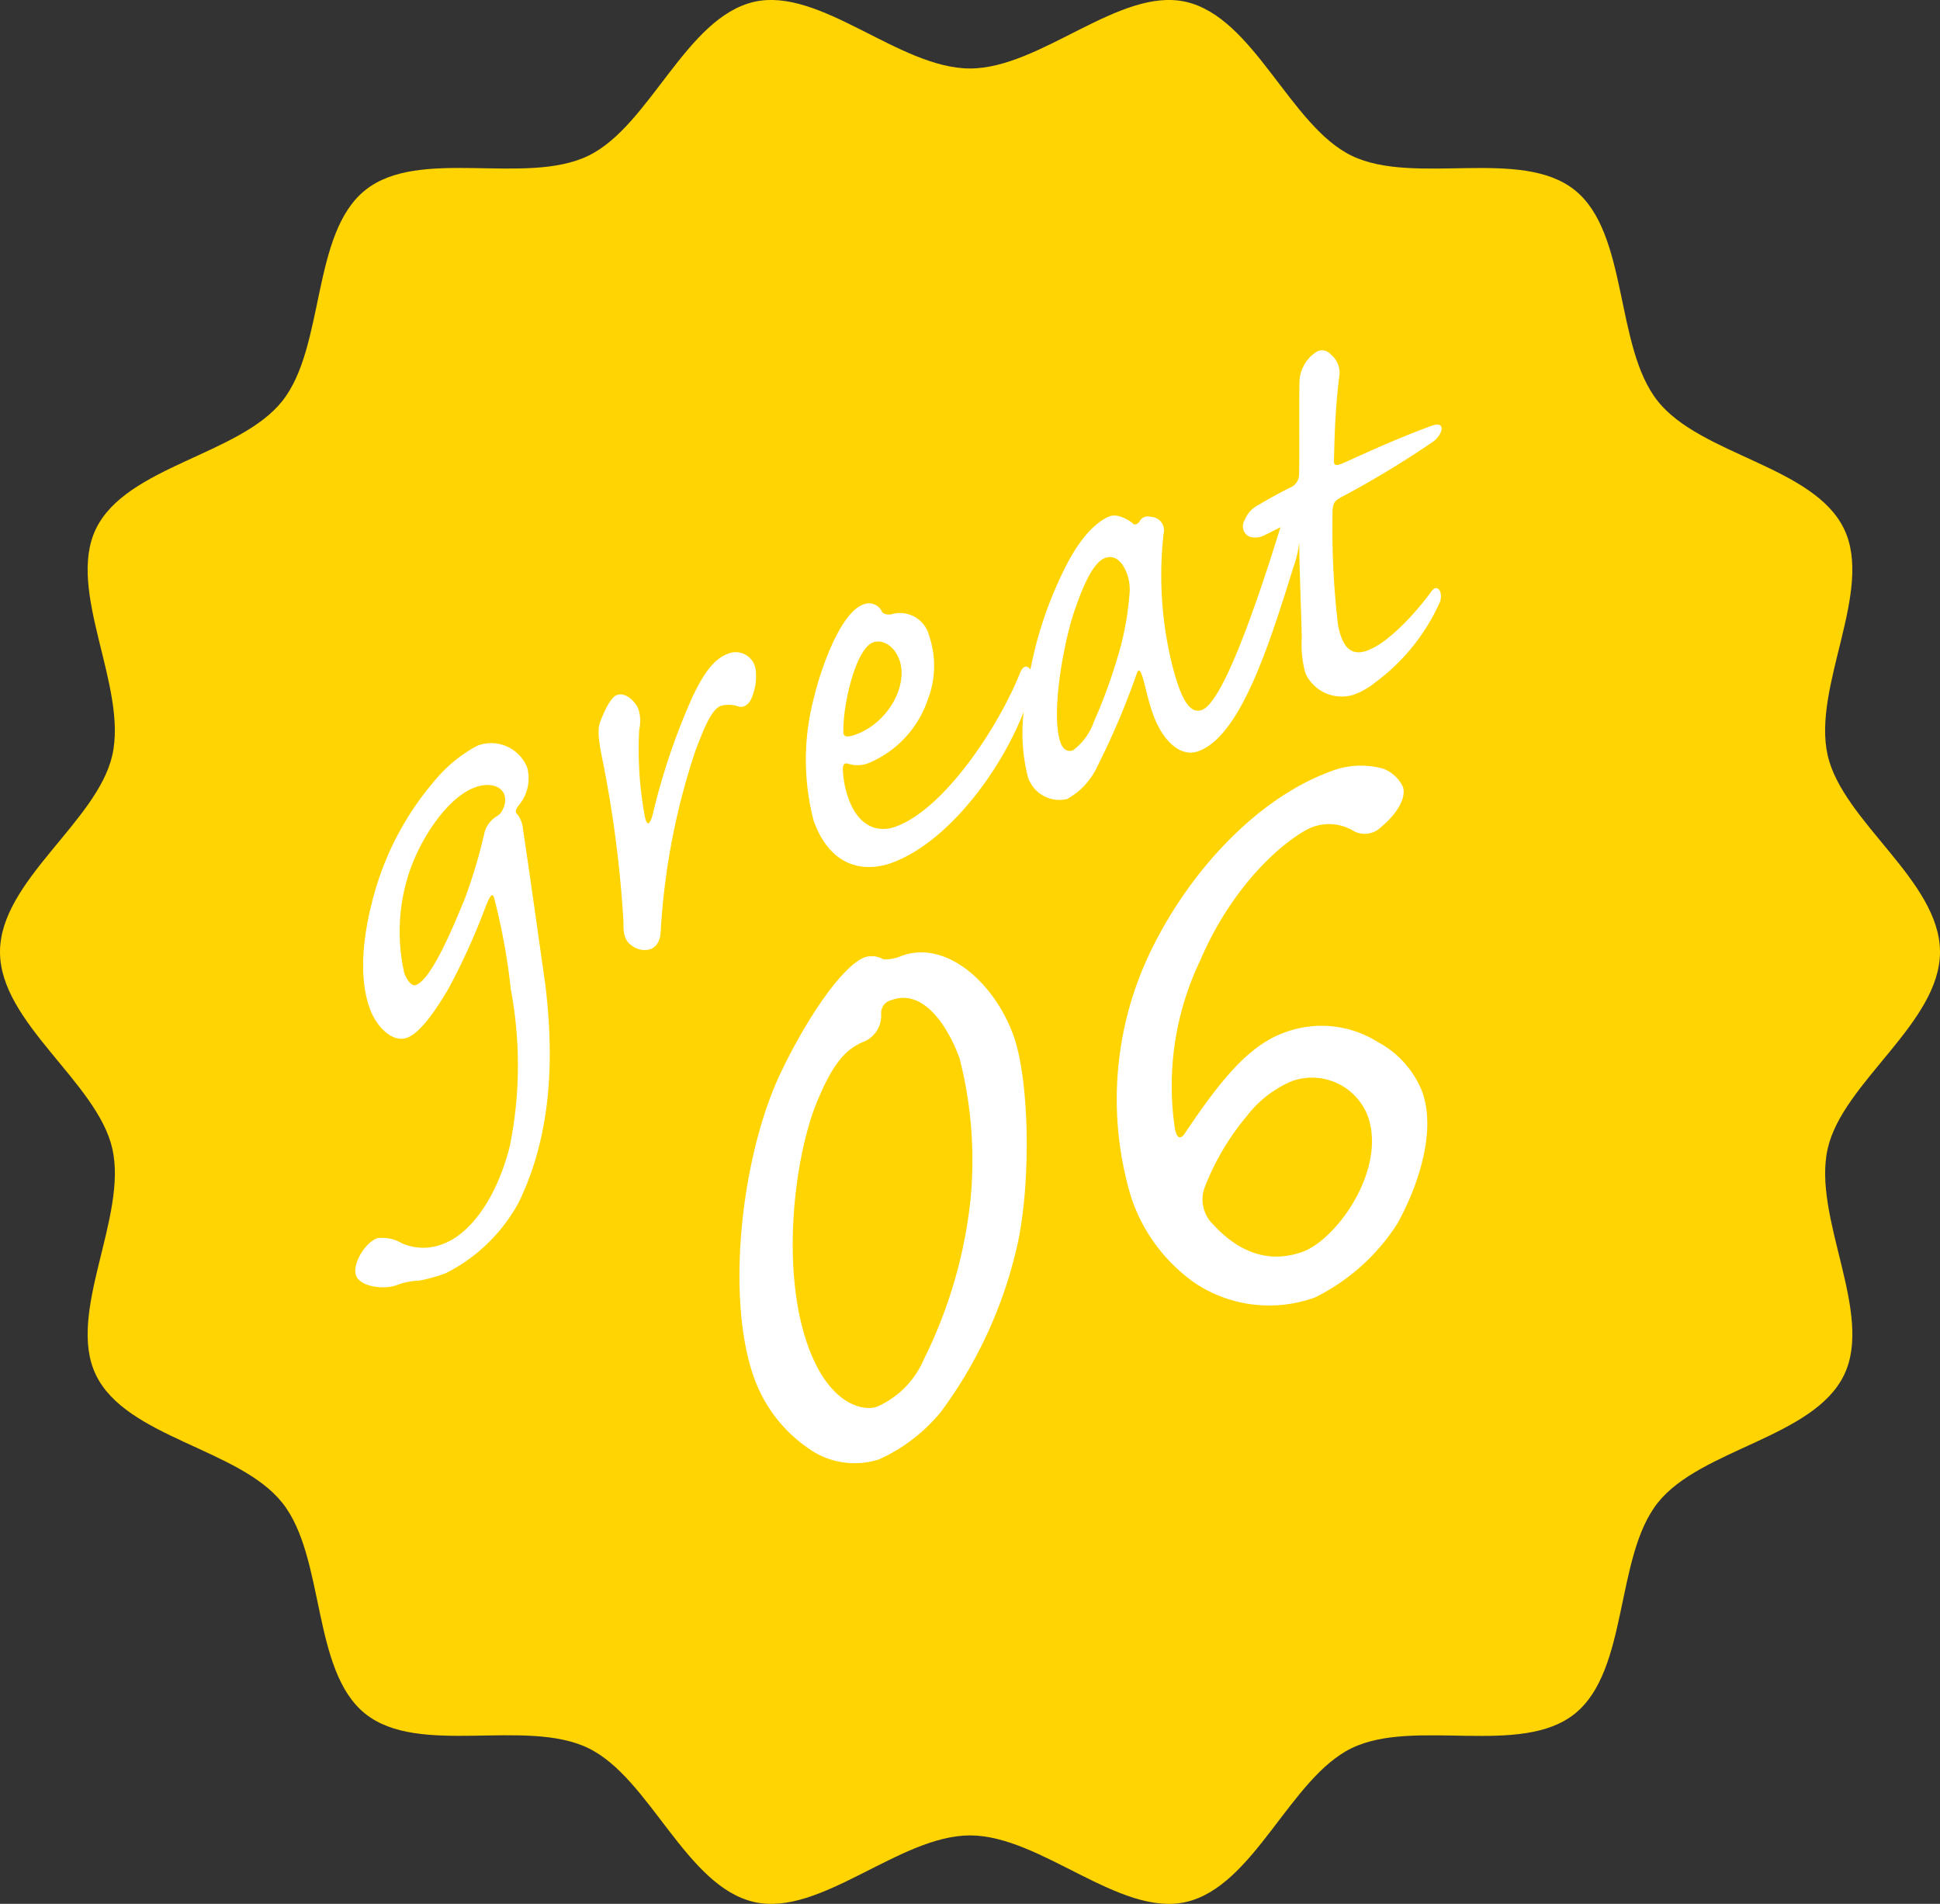
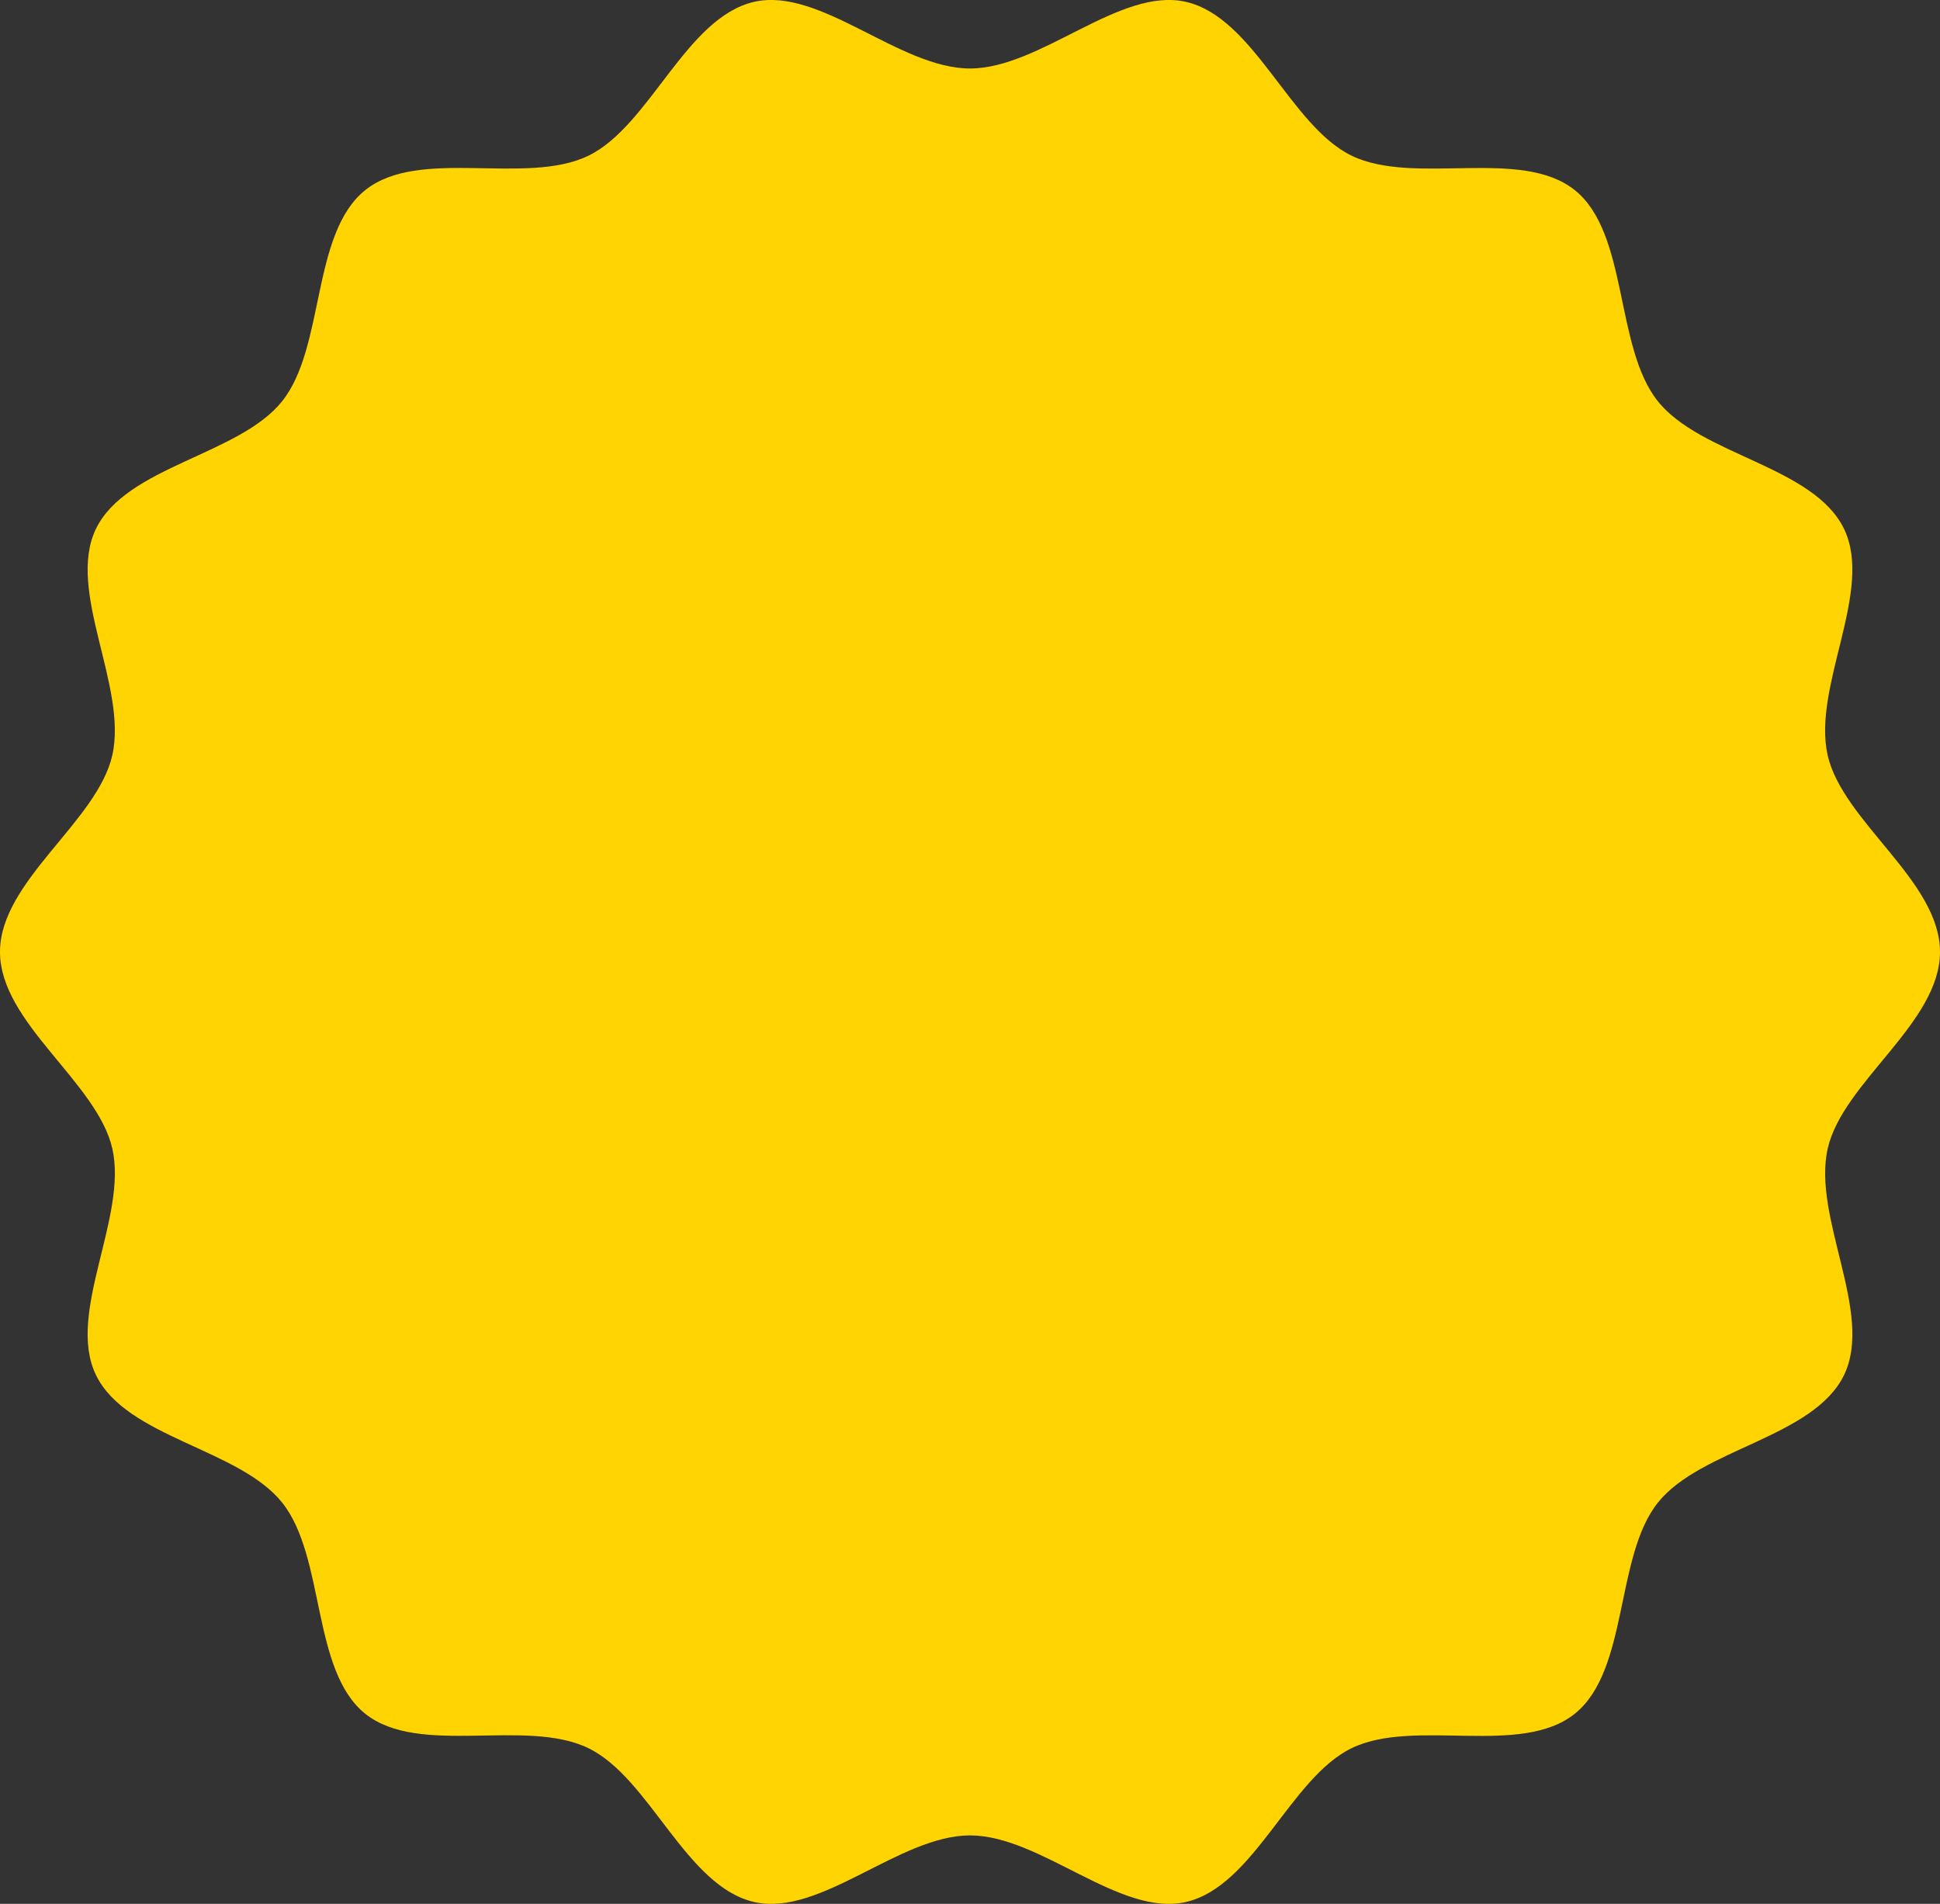
<svg xmlns="http://www.w3.org/2000/svg" width="106" height="104" viewBox="0 0 106 104">
  <rect x="0" y="0" width="106" height="104" fill="#333333" stroke="none" />
  <g id="グループ_190388" data-name="グループ 190388" transform="translate(-231 -5330)">
    <path id="パス_501230" data-name="パス 501230" d="M106,52c0,3.882-5.314,7.112-6.136,10.744-.849,3.751,2.523,8.971.9,12.354-1.652,3.439-7.835,4.037-10.184,6.991S89,91.241,86.047,93.612s-8.767.222-12.192,1.881c-3.369,1.632-5.326,7.553-9.06,8.406-3.617.826-7.929-3.639-11.794-3.639s-8.178,4.464-11.794,3.639c-3.735-.853-5.691-6.774-9.061-8.406-3.425-1.659-9.25.478-12.192-1.881s-2.17-8.554-4.53-11.522S6.891,78.538,5.238,75.1c-1.626-3.383,1.746-8.6.9-12.354C5.314,59.113,0,55.882,0,52s5.314-7.112,6.136-10.744c.849-3.751-2.522-8.971-.9-12.354,1.652-3.439,7.836-4.037,10.185-6.991S17,12.76,19.953,10.389s8.767-.222,12.192-1.881C35.515,6.876,37.471.955,41.206.1,44.822-.723,49.134,3.741,53,3.741S61.178-.723,64.794.1c3.735.853,5.691,6.774,9.06,8.406,3.425,1.659,9.25-.478,12.192,1.881s2.17,8.554,4.53,11.522,8.532,3.552,10.185,6.991c1.625,3.383-1.746,8.6-.9,12.354C100.686,44.888,106,48.119,106,52" transform="translate(231 5330)" fill="#ffd400" />
-     <path id="パス_722736" data-name="パス 722736" d="M-19.779-13.414a7.807,7.807,0,0,0-2.812.988A16.158,16.158,0,0,0-27.645-7.98c-1.6,2.166-2.546,4.294-2.546,6.042,0,1.1.532,2.2,1.368,2.2.912,0,2.432-1.254,3-1.71a36.041,36.041,0,0,0,3.5-3.572c.38-.418.646-.684.57-.152A34.182,34.182,0,0,1-22.591-.3a22.387,22.387,0,0,1-2.964,8.018c-1.634,2.432-3.686,3.8-5.282,3.8a2.908,2.908,0,0,1-2.09-.8A2.089,2.089,0,0,0-34.1,9.994c-.722,0-1.786.874-1.786,1.52s1.14,1.254,1.9,1.254a3.624,3.624,0,0,1,1.254.19,9.029,9.029,0,0,0,1.482.114,9.264,9.264,0,0,0,5.092-2.28c2.736-2.66,4.408-6.27,5.434-10.716.228-1.1,1.406-6.612,1.748-8.36a1.546,1.546,0,0,0,0-.836c-.076-.152-.076-.228.152-.418a2.294,2.294,0,0,0,1.216-1.824A2.115,2.115,0,0,0-19.779-13.414Zm-7.98,10.3a10.314,10.314,0,0,1,2.09-5.016c1.254-1.6,3.42-3.192,5.016-3.192.722,0,1.368.342,1.368.95a1.077,1.077,0,0,1-.342.684.8.8,0,0,1-.494.266,1.483,1.483,0,0,0-.874.57,28.615,28.615,0,0,1-2.318,3.116c-.646.684-3.078,3.458-4.066,3.458C-27.607-2.28-27.759-2.622-27.759-3.116ZM-5.187-13.452c-.8,0-1.634.57-2.66,1.6a35.693,35.693,0,0,0-4.218,5.282c-.342.456-.494.456-.418-.076a20.1,20.1,0,0,1,1.33-4.56,2.194,2.194,0,0,0,.342-.988c.038-.456-.3-1.216-.836-1.216-.38,0-.988.646-1.292.988-.342.342-.494.912-.684,2.242A64,64,0,0,1-15.561-1.6c-.228.57-.266.988,0,1.33a1.108,1.108,0,0,0,.874.532c.342,0,.646-.19.874-.722a37.81,37.81,0,0,1,5.13-8.588c.874-1.026,1.634-1.862,2.166-1.862a1.635,1.635,0,0,1,.874.342c.228.19.57.152.874-.19a2.977,2.977,0,0,0,.722-1.368A1.1,1.1,0,0,0-5.187-13.452ZM-3.895-3.268c0,2.812,1.748,3.61,3.23,3.61,3.382,0,7.9-2.964,10.3-6.156a1.709,1.709,0,0,0,.418-1.216c-.114-.266-.3-.266-.532-.038-2.2,2.47-6.5,5.624-9.31,5.624-1.1,0-1.9-.76-1.9-2.28A5.133,5.133,0,0,1-1.425-5.4c.114-.266.228-.266.38-.152a1.657,1.657,0,0,0,1.026.342A5.77,5.77,0,0,0,4.237-7.372,5.087,5.087,0,0,0,5.491-10.6a1.642,1.642,0,0,0-1.558-1.824c-.3-.076-.418-.228-.418-.342a.775.775,0,0,0-.836-.684c-1.368,0-3.5,2.7-4.218,3.8A13.245,13.245,0,0,0-3.895-3.268ZM-.133-6.916c-.494,0-.684-.114-.57-.38.494-1.444,2.2-4.028,3.192-4.028.494,0,1.026.494,1.026,1.406C3.477-8.4,1.729-6.916-.133-6.916Zm8.056,5.4A1.813,1.813,0,0,0,9.519.342a3.881,3.881,0,0,0,2.2-1.14A42.262,42.262,0,0,0,15.409-4.75c.19-.266.266-.19.266.038.038.342-.152,1.444-.152,2.166-.038,1.71.608,2.888,1.634,2.888,2.432,0,5.548-4.028,8.322-7.676a5.41,5.41,0,0,0,1.216-2.622c0-.494-.494-.57-.912.038C22.249-5.244,19.209-1.71,18.107-1.71c-.8,0-.836-1.254-.684-2.85a20.358,20.358,0,0,1,2.014-6.916.735.735,0,0,0-.342-1.1.522.522,0,0,0-.684.038c-.19.114-.342.076-.38-.076-.19-.3-.608-.76-1.026-.76s-1.482.19-3.04,1.6A21.372,21.372,0,0,0,9.329-5.662,9.764,9.764,0,0,0,7.923-1.52Zm2.318-1.14c0-1.71,2.2-5.4,3.344-6.726,1.026-1.254,1.824-1.938,2.394-1.938.494,0,.722.38.8.836a2.5,2.5,0,0,1-.19,1.406,16.544,16.544,0,0,1-1.406,2.508,29.139,29.139,0,0,1-2.85,3.458,3.247,3.247,0,0,1-1.6,1.064C10.393-2.052,10.241-2.318,10.241-2.66Zm17.48.988c-.912,0-1.254-.57-1.026-1.9a45.454,45.454,0,0,1,1.862-5.966c.19-.38.266-.418.684-.494a52.535,52.535,0,0,0,5.776-1.14c.608-.19,1.064-.836.19-.836-2.128,0-4.142.19-5.282.266-.3,0-.494,0-.38-.3.152-.342.8-2.166,1.824-4.18a1.279,1.279,0,0,0,0-1.33.632.632,0,0,0-.608-.418A2.015,2.015,0,0,0,29.279-16.8c-.342.836-1.558,4.294-1.786,4.826a.759.759,0,0,1-.646.494c-.722.076-1.406.19-1.976.3a1.571,1.571,0,0,0-1.026.532.627.627,0,0,0-.076.912,1.058,1.058,0,0,0,.8.228c.38-.038,1.254-.152,1.71-.19.342-.038.38.038.266.38-.342.76-1.6,4.75-1.976,5.814a5.625,5.625,0,0,0-.456,1.862A2.177,2.177,0,0,0,26.163.342,4.078,4.078,0,0,0,27.531.114a11.068,11.068,0,0,0,4.826-2.926c.342-.418.228-1.026-.266-.684C31.141-2.85,29.051-1.672,27.721-1.672ZM2.352,11.464C2.352,8.384.672,5.3-1.9,5.3a2.176,2.176,0,0,1-1.008-.168,1.264,1.264,0,0,0-.9-.448c-1.344,0-4.312,2.184-6.664,4.536C-14,12.808-17.36,19.7-17.36,24.232A7.918,7.918,0,0,0-15.9,28.824a4.338,4.338,0,0,0,3.416,1.9A9.282,9.282,0,0,0-8.4,29.44,24.223,24.223,0,0,0-1.232,22.1C.616,19.08,2.352,13.984,2.352,11.464Zm-3.192.168a22.416,22.416,0,0,1-2.016,7.336,25.6,25.6,0,0,1-5.432,7.448,4.951,4.951,0,0,1-3.3,1.568c-.728,0-2.408-.9-2.408-4.368,0-4.48,2.856-10.08,5.1-12.488C-7.392,9.5-6.5,9.056-5.488,9A1.54,1.54,0,0,0-4.032,7.88a.727.727,0,0,1,.784-.5C-1.288,7.376-.84,10.008-.84,11.632ZM23.632,3.848c-4.816,0-10.024,3.024-13.328,6.552A18.578,18.578,0,0,0,5.376,21.936a9.288,9.288,0,0,0,1.68,5.656,7.334,7.334,0,0,0,5.88,2.968,11.279,11.279,0,0,0,5.6-2.24c1.624-1.4,3.752-3.92,3.752-6.328a5.263,5.263,0,0,0-1.344-3.36,5.761,5.761,0,0,0-4.648-2.24c-2.128,0-4.256,1.344-6.888,3.248-.392.336-.616.224-.5-.392a15.833,15.833,0,0,1,4.424-8.12c3.472-3.7,7.224-4.76,8.288-4.76a2.591,2.591,0,0,1,1.96.9,1.261,1.261,0,0,0,1.512.392c1.12-.392,1.9-1.064,1.9-1.68a1.946,1.946,0,0,0-.672-1.288A4.518,4.518,0,0,0,23.632,3.848Zm-7.84,15.176a3.263,3.263,0,0,1,3.248,3.192c0,3.08-3.864,5.768-5.88,5.768-1.96,0-3.3-1.176-4.088-3.08A1.893,1.893,0,0,1,9.3,22.888a13.724,13.724,0,0,1,3.528-2.912A6.1,6.1,0,0,1,15.792,19.024Z" transform="translate(280.238 5376.583) rotate(-20)" fill="#fff" />
  </g>
</svg>